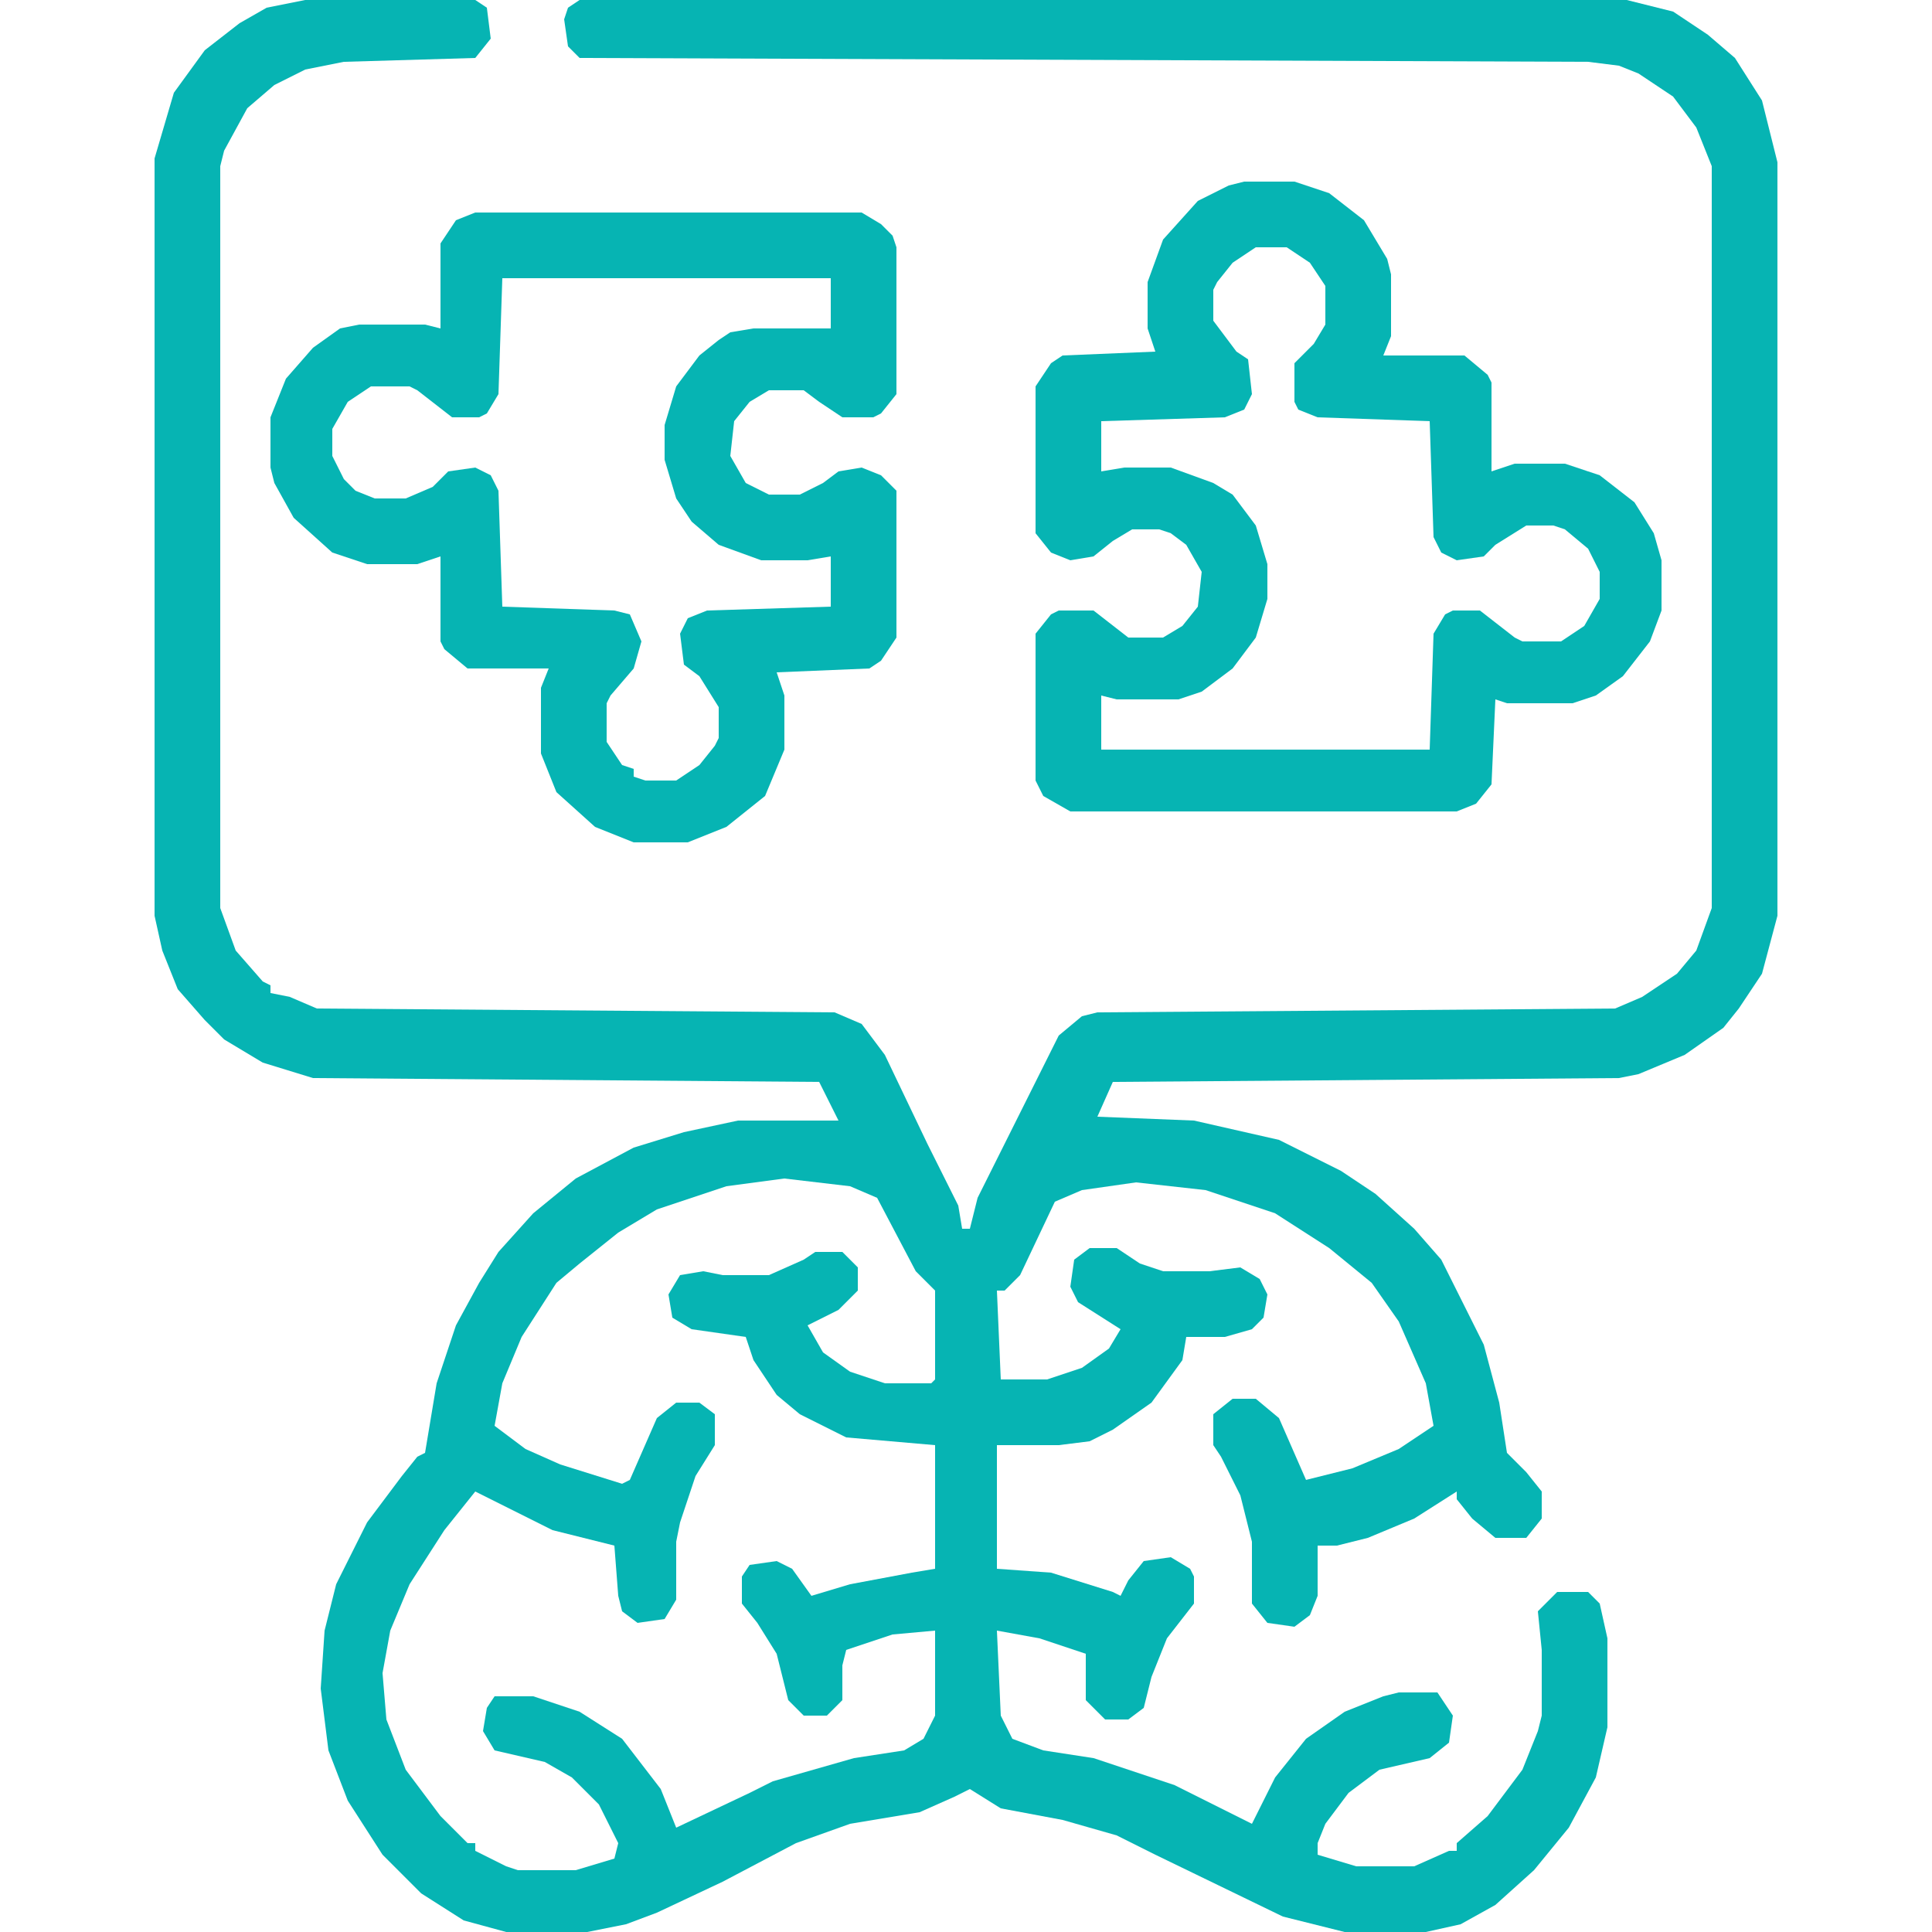
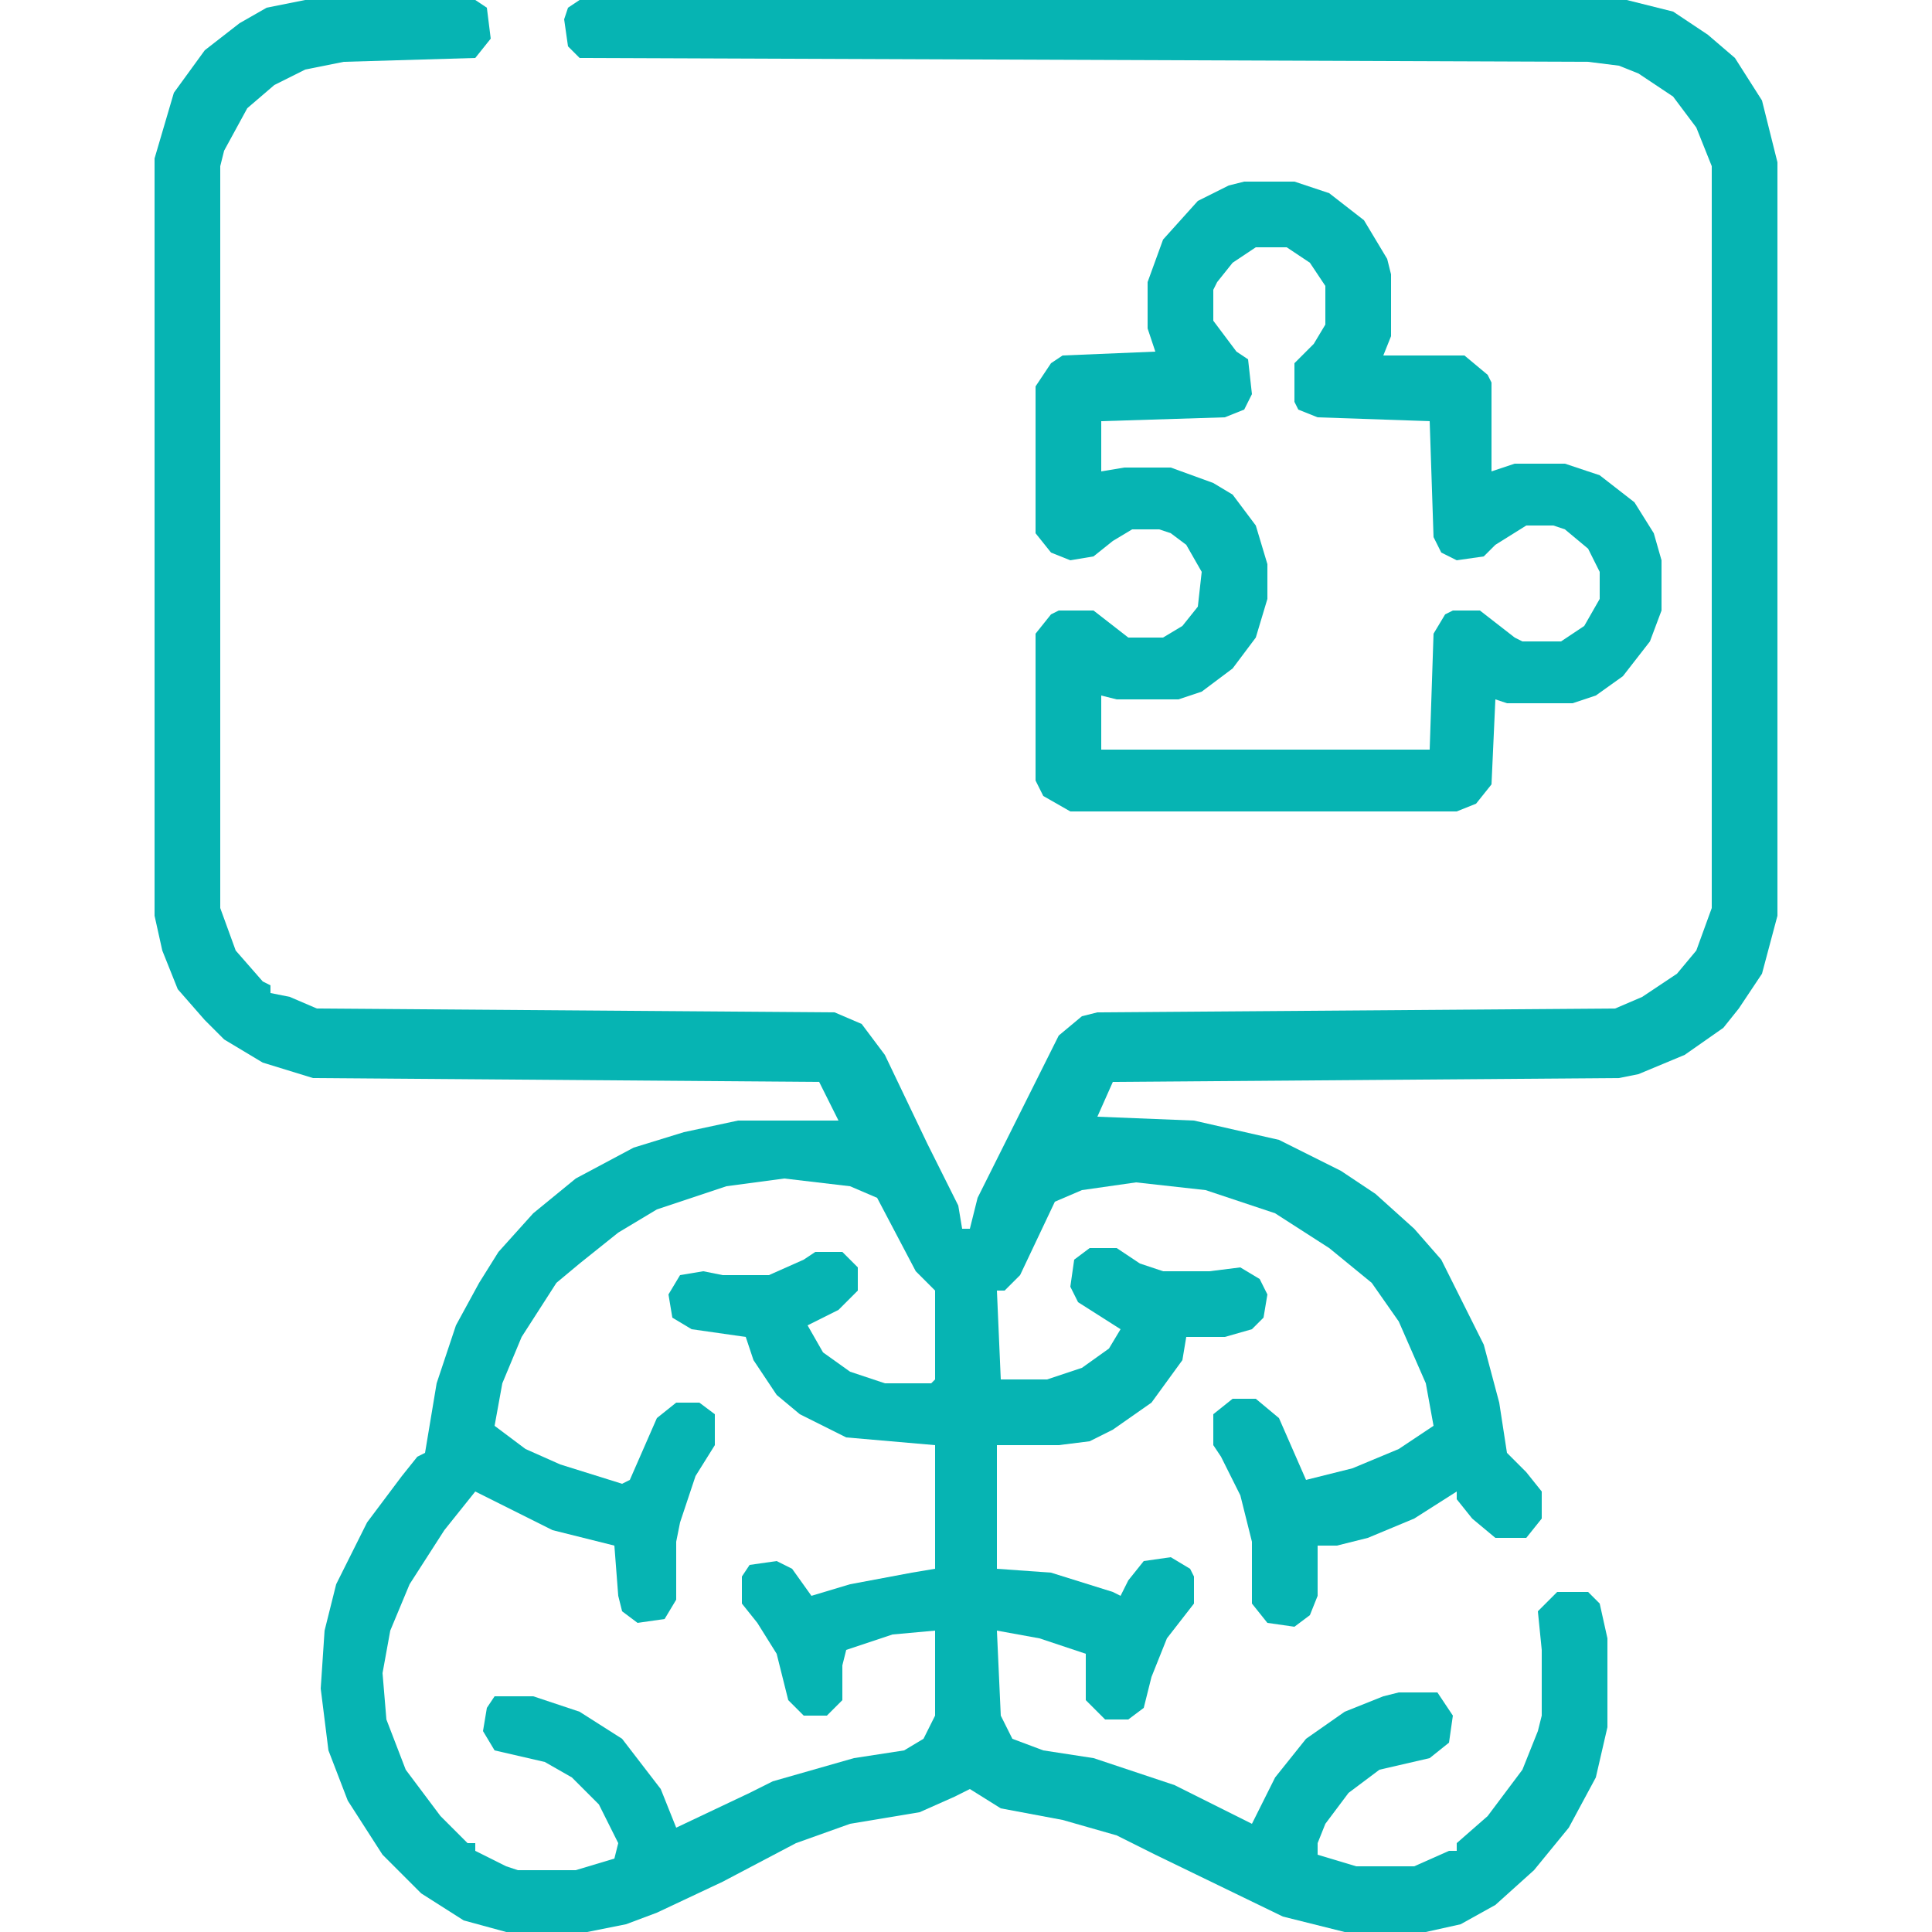
<svg xmlns="http://www.w3.org/2000/svg" width="512" height="512" viewBox="0 0 512 512" fill="none">
  <path d="M80.896 0H125.952L129.024 2.048L130.048 10.24L125.952 15.36L91.136 16.384L80.896 18.432L72.704 22.528L65.536 28.672L59.392 39.936L58.368 44.032V240.64L62.464 251.904L69.632 260.096L71.68 261.12V263.168L76.8 264.192L83.968 267.264L221.184 268.288L228.352 271.36L234.496 279.552L245.76 303.104L253.952 319.488L254.976 325.632H257.024L259.072 317.44L276.48 282.624L280.576 274.432L286.72 269.312L290.816 268.288L428.032 267.264L435.2 264.192L444.416 258.048L449.536 251.904L453.632 240.64V44.032L449.536 33.792L443.392 25.6L434.176 19.456L429.056 17.408L420.864 16.384L153.6 15.36L150.528 12.288L149.504 5.12L150.528 2.048L153.6 0H431.104L443.392 3.072L452.608 9.216L459.776 15.36L466.944 26.624L471.04 43.008V242.688L466.944 258.048L460.8 267.264L456.704 272.384L446.464 279.552L434.176 284.672L429.056 285.696L294.912 286.72L290.816 295.936L316.416 296.96L338.944 302.08L355.328 310.272L364.544 316.416L374.784 325.632L381.952 333.824L386.048 342.016L393.216 356.352L397.312 371.712L399.36 385.024L404.48 390.144L408.576 395.264V402.432L404.48 407.552H396.288L390.144 402.432L386.048 397.312V395.264L374.784 402.432L362.496 407.552L354.304 409.6H349.184V422.912L347.136 428.032L343.04 431.104L335.872 430.08L331.776 424.96V408.576L328.704 396.288L323.584 386.048L321.536 382.976V374.784L326.656 370.688H332.8L338.944 375.808L346.112 392.192L358.4 389.12L370.688 384L379.904 377.856L377.856 366.592L370.688 350.208L363.52 339.968L352.256 330.752L337.92 321.536L319.488 315.392L301.056 313.344L286.72 315.392L279.552 318.464L270.336 337.92L266.24 342.016H264.192L265.216 365.568H277.504L286.72 362.496L293.888 357.376L296.96 352.256L285.696 345.088L283.648 340.992L284.672 333.824L288.768 330.752H295.936L302.08 334.848L308.224 336.896H320.512L328.704 335.872L333.824 338.944L335.872 343.04L334.848 349.184L331.776 352.256L324.608 354.304H314.368L313.344 360.448L305.152 371.712L294.912 378.88L288.768 381.952L280.576 382.976H264.192V415.744L278.528 416.768L294.912 421.888L296.96 422.912L299.008 418.816L303.104 413.696L310.272 412.672L315.392 415.744L316.416 417.792V424.96L309.248 434.176L305.152 444.416L303.104 452.608L299.008 455.68H292.864L287.744 450.56V438.272L275.456 434.176L264.192 432.128L265.216 454.656L268.288 460.8L276.48 463.872L289.792 465.92L311.296 473.088L331.776 483.328L337.92 471.04L346.112 460.8L356.352 453.632L366.592 449.536L370.688 448.512H380.928L385.024 454.656L384 461.824L378.88 465.92L365.568 468.992L357.376 475.136L351.232 483.328L349.184 488.448V491.52L359.424 494.592H374.784L384 490.496H386.048V488.448L394.24 481.28L403.456 468.992L407.552 458.752L408.576 454.656V437.248L407.552 427.008L412.672 421.888H420.864L423.936 424.96L425.984 434.176V457.728L422.912 471.04L415.744 484.352L406.528 495.616L396.288 504.832L387.072 509.952L377.856 512H356.352L339.968 507.904L306.176 491.52L295.936 486.4L281.6 482.304L265.216 479.232L257.024 474.112L252.928 476.16L243.712 480.256L225.28 483.328L210.944 488.448L191.488 498.688L174.08 506.88L165.888 509.952L155.648 512H134.144L122.88 508.928L111.616 501.76L101.376 491.52L92.16 477.184L87.04 463.872L84.992 447.488L86.016 432.128L89.088 419.84L97.28 403.456L106.496 391.168L110.592 386.048L112.64 385.024L115.712 366.592L120.832 351.232L126.976 339.968L132.096 331.776L141.312 321.536L152.576 312.32L167.936 304.128L181.248 300.032L195.584 296.96H222.208L217.088 286.72L82.944 285.696L69.632 281.6L59.392 275.456L54.272 270.336L47.104 262.144L43.008 251.904L40.96 242.688V41.984L46.08 24.576L54.272 13.312L63.488 6.144L70.656 2.048L80.896 0ZM207.872 312.32L192.512 314.368L174.08 320.512L163.84 326.656L153.6 334.848L147.456 339.968L138.24 354.304L133.12 366.592L131.072 377.856L139.264 384L148.48 388.096L164.864 393.216L166.912 392.192L174.08 375.808L179.2 371.712H185.344L189.44 374.784V382.976L184.32 391.168L180.224 403.456L179.2 408.576V423.936L176.128 429.056L168.96 430.08L164.864 427.008L163.84 422.912L162.816 409.6L146.432 405.504L130.048 397.312L125.952 395.264L117.76 405.504L108.544 419.84L103.424 432.128L101.376 443.392L102.4 455.68L107.52 468.992L116.736 481.28L123.904 488.448H125.952V490.496L134.144 494.592L137.216 495.616H152.576L162.816 492.544L163.84 488.448L158.72 478.208L151.552 471.04L144.384 466.944L131.072 463.872L128 458.752L129.024 452.608L131.072 449.536H141.312L153.6 453.632L164.864 460.8L175.104 474.112L179.2 484.352L198.656 475.136L204.8 472.064L226.304 465.92L239.616 463.872L244.736 460.8L247.808 454.656V432.128L236.544 433.152L224.256 437.248L223.232 441.344V450.56L219.136 454.656H212.992L208.896 450.56L205.824 438.272L200.704 430.08L196.608 424.96V417.792L198.656 414.72L205.824 413.696L209.92 415.744L215.04 422.912L225.28 419.84L241.664 416.768L247.808 415.744V382.976L224.256 380.928L211.968 374.784L205.824 369.664L199.68 360.448L197.632 354.304L183.296 352.256L178.176 349.184L177.152 343.04L180.224 337.92L186.368 336.896L191.488 337.92H203.776L212.992 333.824L216.064 331.776H223.232L227.328 335.872V342.016L222.208 347.136L214.016 351.232L218.112 358.4L225.28 363.52L234.496 366.592H246.784L247.808 365.568V342.016L242.688 336.896L232.448 317.44L225.28 314.368L207.872 312.32Z" fill="#06B4B3" />
-   <path d="M125.952 56.32H228.352L233.472 59.392L236.544 62.464L237.568 65.536V104.448L233.472 109.568L231.424 110.592H223.232L217.088 106.496L212.992 103.424H203.776L198.656 106.496L194.56 111.616L193.536 120.832L197.632 128L203.776 131.072H211.968L218.112 128L222.208 124.928L228.352 123.904L233.472 125.952L237.568 130.048V168.96L233.472 175.104L230.4 177.152L205.824 178.176L207.872 184.32V198.656L202.752 210.944L192.512 219.136L182.272 223.232H167.936L157.696 219.136L147.456 209.92L143.36 199.68V182.272L145.408 177.152H123.904L117.76 172.032L116.736 169.984V147.456L110.592 149.504H97.28L88.064 146.432L77.824 137.216L72.704 128L71.68 123.904V110.592L75.776 100.352L82.944 92.16L90.112 87.04L95.232 86.016H112.64L116.736 87.04V64.512L120.832 58.368L125.952 56.32ZM133.12 73.728L132.096 104.448L129.024 109.568L126.976 110.592H119.808L110.592 103.424L108.544 102.4H98.304L92.16 106.496L88.064 113.664V120.832L91.136 126.976L94.208 130.048L99.328 132.096H107.52L114.688 129.024L118.784 124.928L125.952 123.904L130.048 125.952L132.096 130.048L133.12 160.768L162.816 161.792L166.912 162.816L169.984 169.984L167.936 177.152L161.792 184.32L160.768 186.368V196.608L164.864 202.752L167.936 203.776V205.824L171.008 206.848H179.2L185.344 202.752L189.44 197.632L190.464 195.584V187.392L185.344 179.2L181.248 176.128L180.224 167.936L182.272 163.84L187.392 161.792L220.16 160.768V147.456L214.016 148.48H201.728L190.464 144.384L183.296 138.24L179.2 132.096L176.128 121.856V112.64L179.2 102.4L185.344 94.208L190.464 90.112L193.536 88.064L199.68 87.04H220.16V73.728H133.12Z" fill="#06B4B3" />
  <path d="M329.728 48.128H343.04L352.256 51.2L361.472 58.368L367.616 68.608L368.64 72.704V89.088L366.592 94.208H388.096L394.24 99.328L395.264 101.376V124.928L401.408 122.88H414.72L423.936 125.952L433.152 133.12L438.272 141.312L440.32 148.48V161.792L437.248 169.984L430.08 179.2L422.912 184.32L416.768 186.368H399.36L396.288 185.344L395.264 207.872L391.168 212.992L386.048 215.04H283.648L276.48 210.944L274.432 206.848V167.936L278.528 162.816L280.576 161.792H289.792L299.008 168.96H308.224L313.344 165.888L317.44 160.768L318.464 151.552L314.368 144.384L310.272 141.312L307.2 140.288H300.032L294.912 143.36L289.792 147.456L283.648 148.48L278.528 146.432L274.432 141.312V102.4L278.528 96.256L281.6 94.208L306.176 93.184L304.128 87.04V74.752L308.224 63.488L317.44 53.248L325.632 49.152L329.728 48.128ZM332.8 65.536L326.656 69.632L322.56 74.752L321.536 76.8V84.992L327.68 93.184L330.752 95.232L331.776 104.448L329.728 108.544L324.608 110.592L291.84 111.616V124.928L297.984 123.904H310.272L321.536 128L326.656 131.072L332.8 139.264L335.872 149.504V158.72L332.8 168.96L326.656 177.152L318.464 183.296L312.32 185.344H295.936L291.84 184.32V198.656H378.88L379.904 167.936L382.976 162.816L385.024 161.792H392.192L401.408 168.96L403.456 169.984H413.696L419.84 165.888L423.936 158.72V151.552L420.864 145.408L414.72 140.288L411.648 139.264H404.48L396.288 144.384L393.216 147.456L386.048 148.48L381.952 146.432L379.904 142.336L378.88 111.616L349.184 110.592L344.064 108.544L343.04 106.496V96.256L348.16 91.136L351.232 86.016V75.776L347.136 69.632L340.992 65.536H332.8Z" fill="#06B4B3" />
</svg>